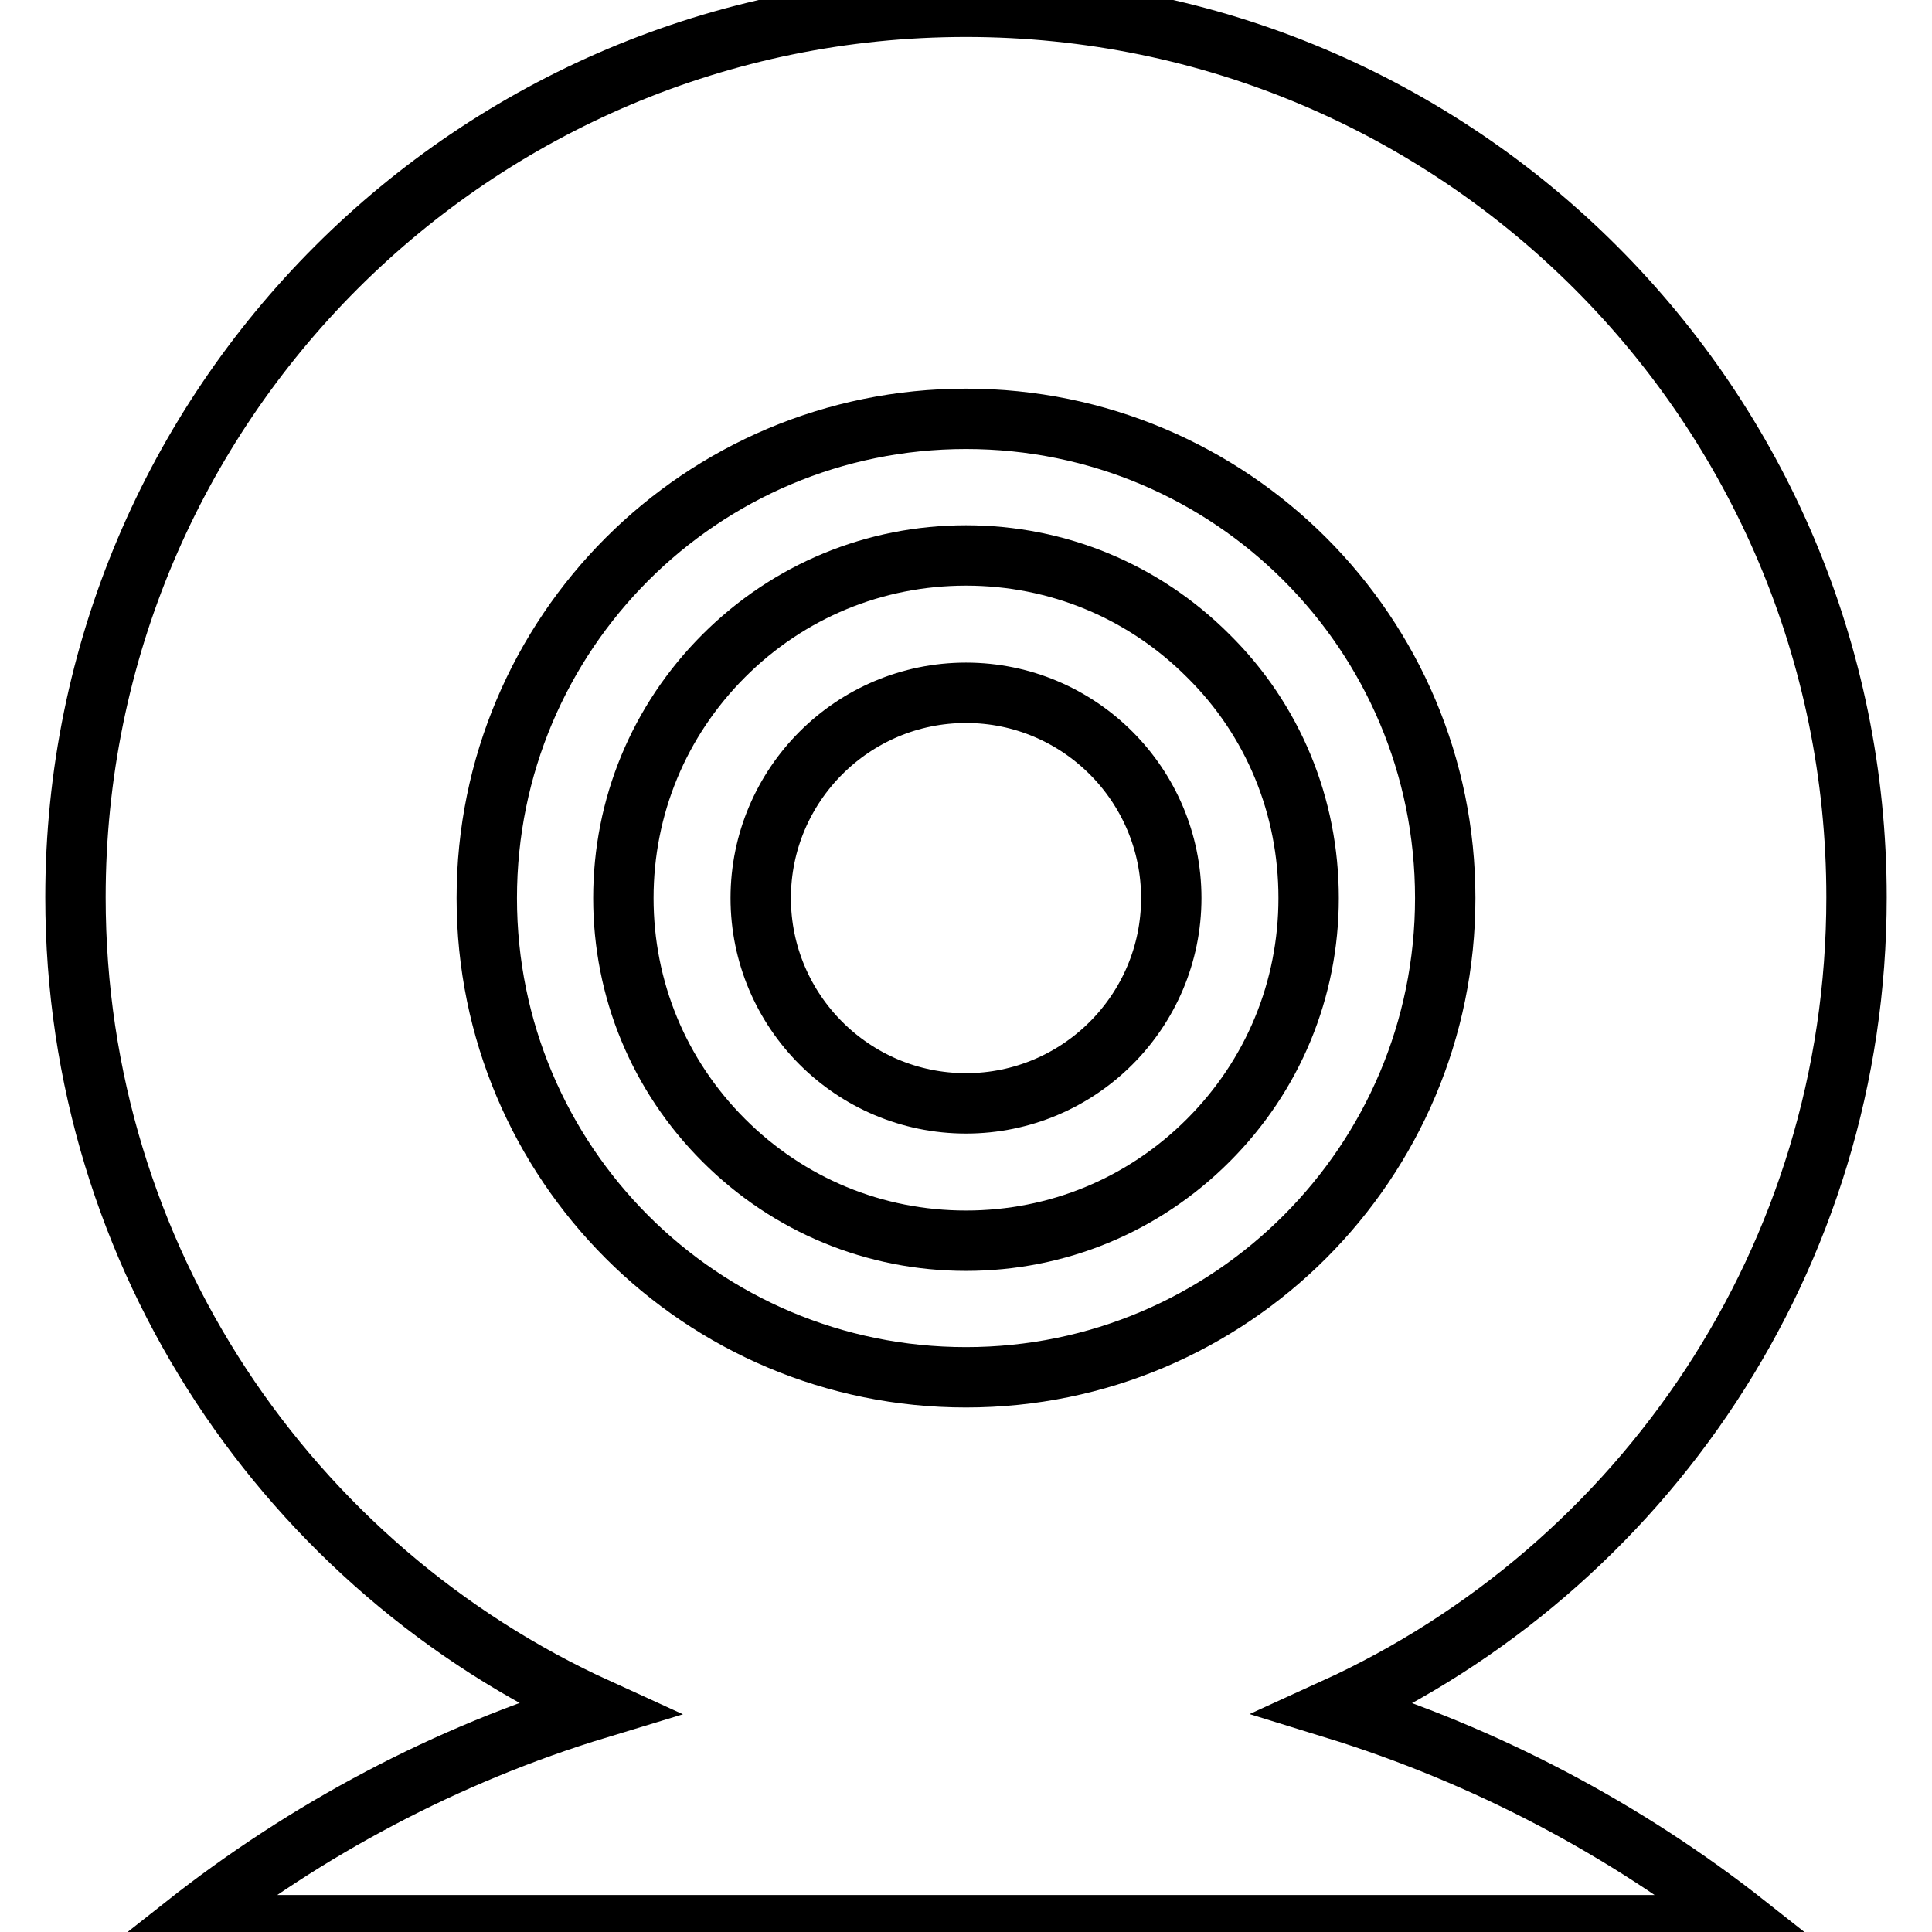
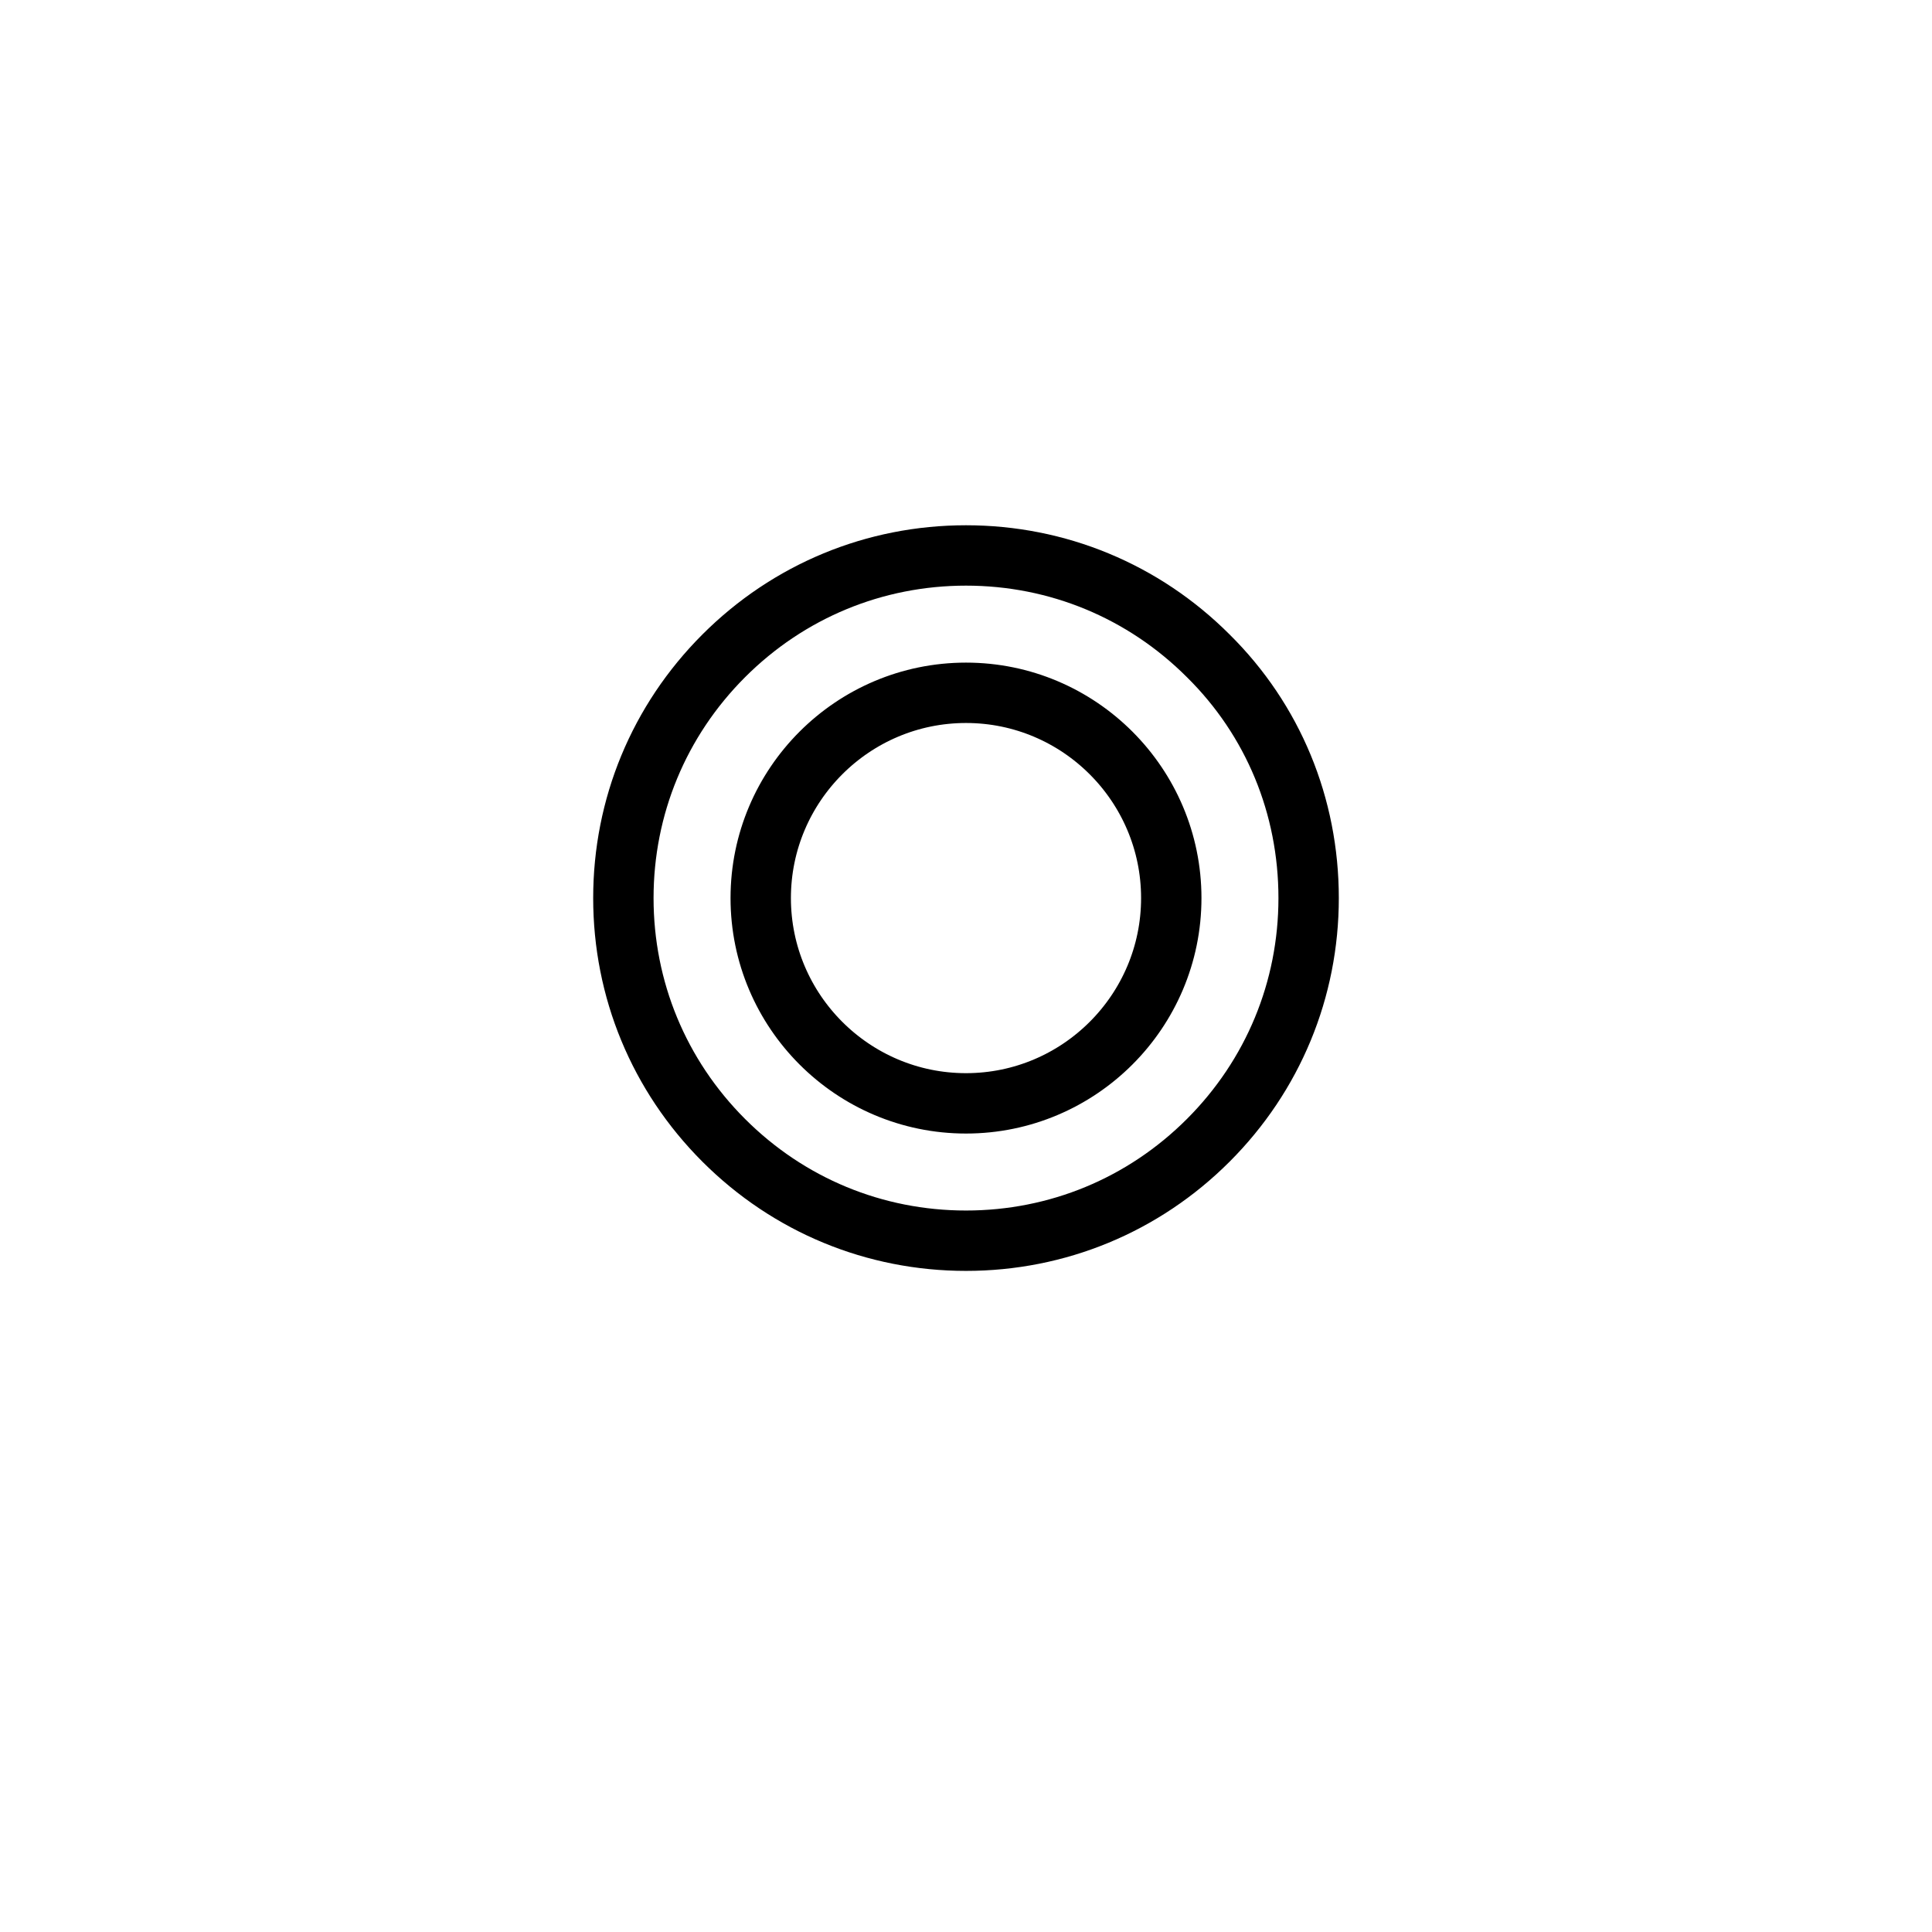
<svg xmlns="http://www.w3.org/2000/svg" version="1.1" x="0px" y="0px" viewBox="0 0 256 256" enable-background="new 0 0 256 256" xml:space="preserve">
  <g>
    <path stroke-width="8" fill-opacity="0" stroke="#000000" d="M160.1,86.9c-8.6-8.6-20-13.3-32.1-13.3c-12.1,0-23.5,4.7-32.1,13.3c-8.6,8.6-13.3,20-13.3,32.1 c0,12.1,4.7,23.5,13.3,32.1c8.6,8.6,20,13.3,32.1,13.3c12.1,0,23.5-4.7,32.1-13.3c8.6-8.6,13.3-20,13.3-32.1 C173.4,106.8,168.7,95.4,160.1,86.9z M128,146.2c-15,0-27.2-12.2-27.2-27.2c0-15,12.2-27.2,27.2-27.2c15,0,27.2,12.2,27.2,27.2 C155.2,134,143,146.2,128,146.2z" />
-     <path stroke-width="8" fill-opacity="0" stroke="#000000" d="M246,118.9c0-65.2-52.8-118-118-118c-65.2,0-118,52.8-118,118c0,47.8,28.4,88.9,69.2,107.5 c-20.1,6.1-38.6,16-54.7,28.7h207c-16.1-12.7-34.6-22.5-54.7-28.7C217.6,207.8,246,166.7,246,118.9L246,118.9z M128,182.5 c-35.1,0-63.5-28.4-63.5-63.5c0-35.1,28.4-63.5,63.5-63.5c35.1,0,63.5,28.4,63.5,63.5C191.5,154,163.1,182.5,128,182.5z" />
  </g>
</svg>